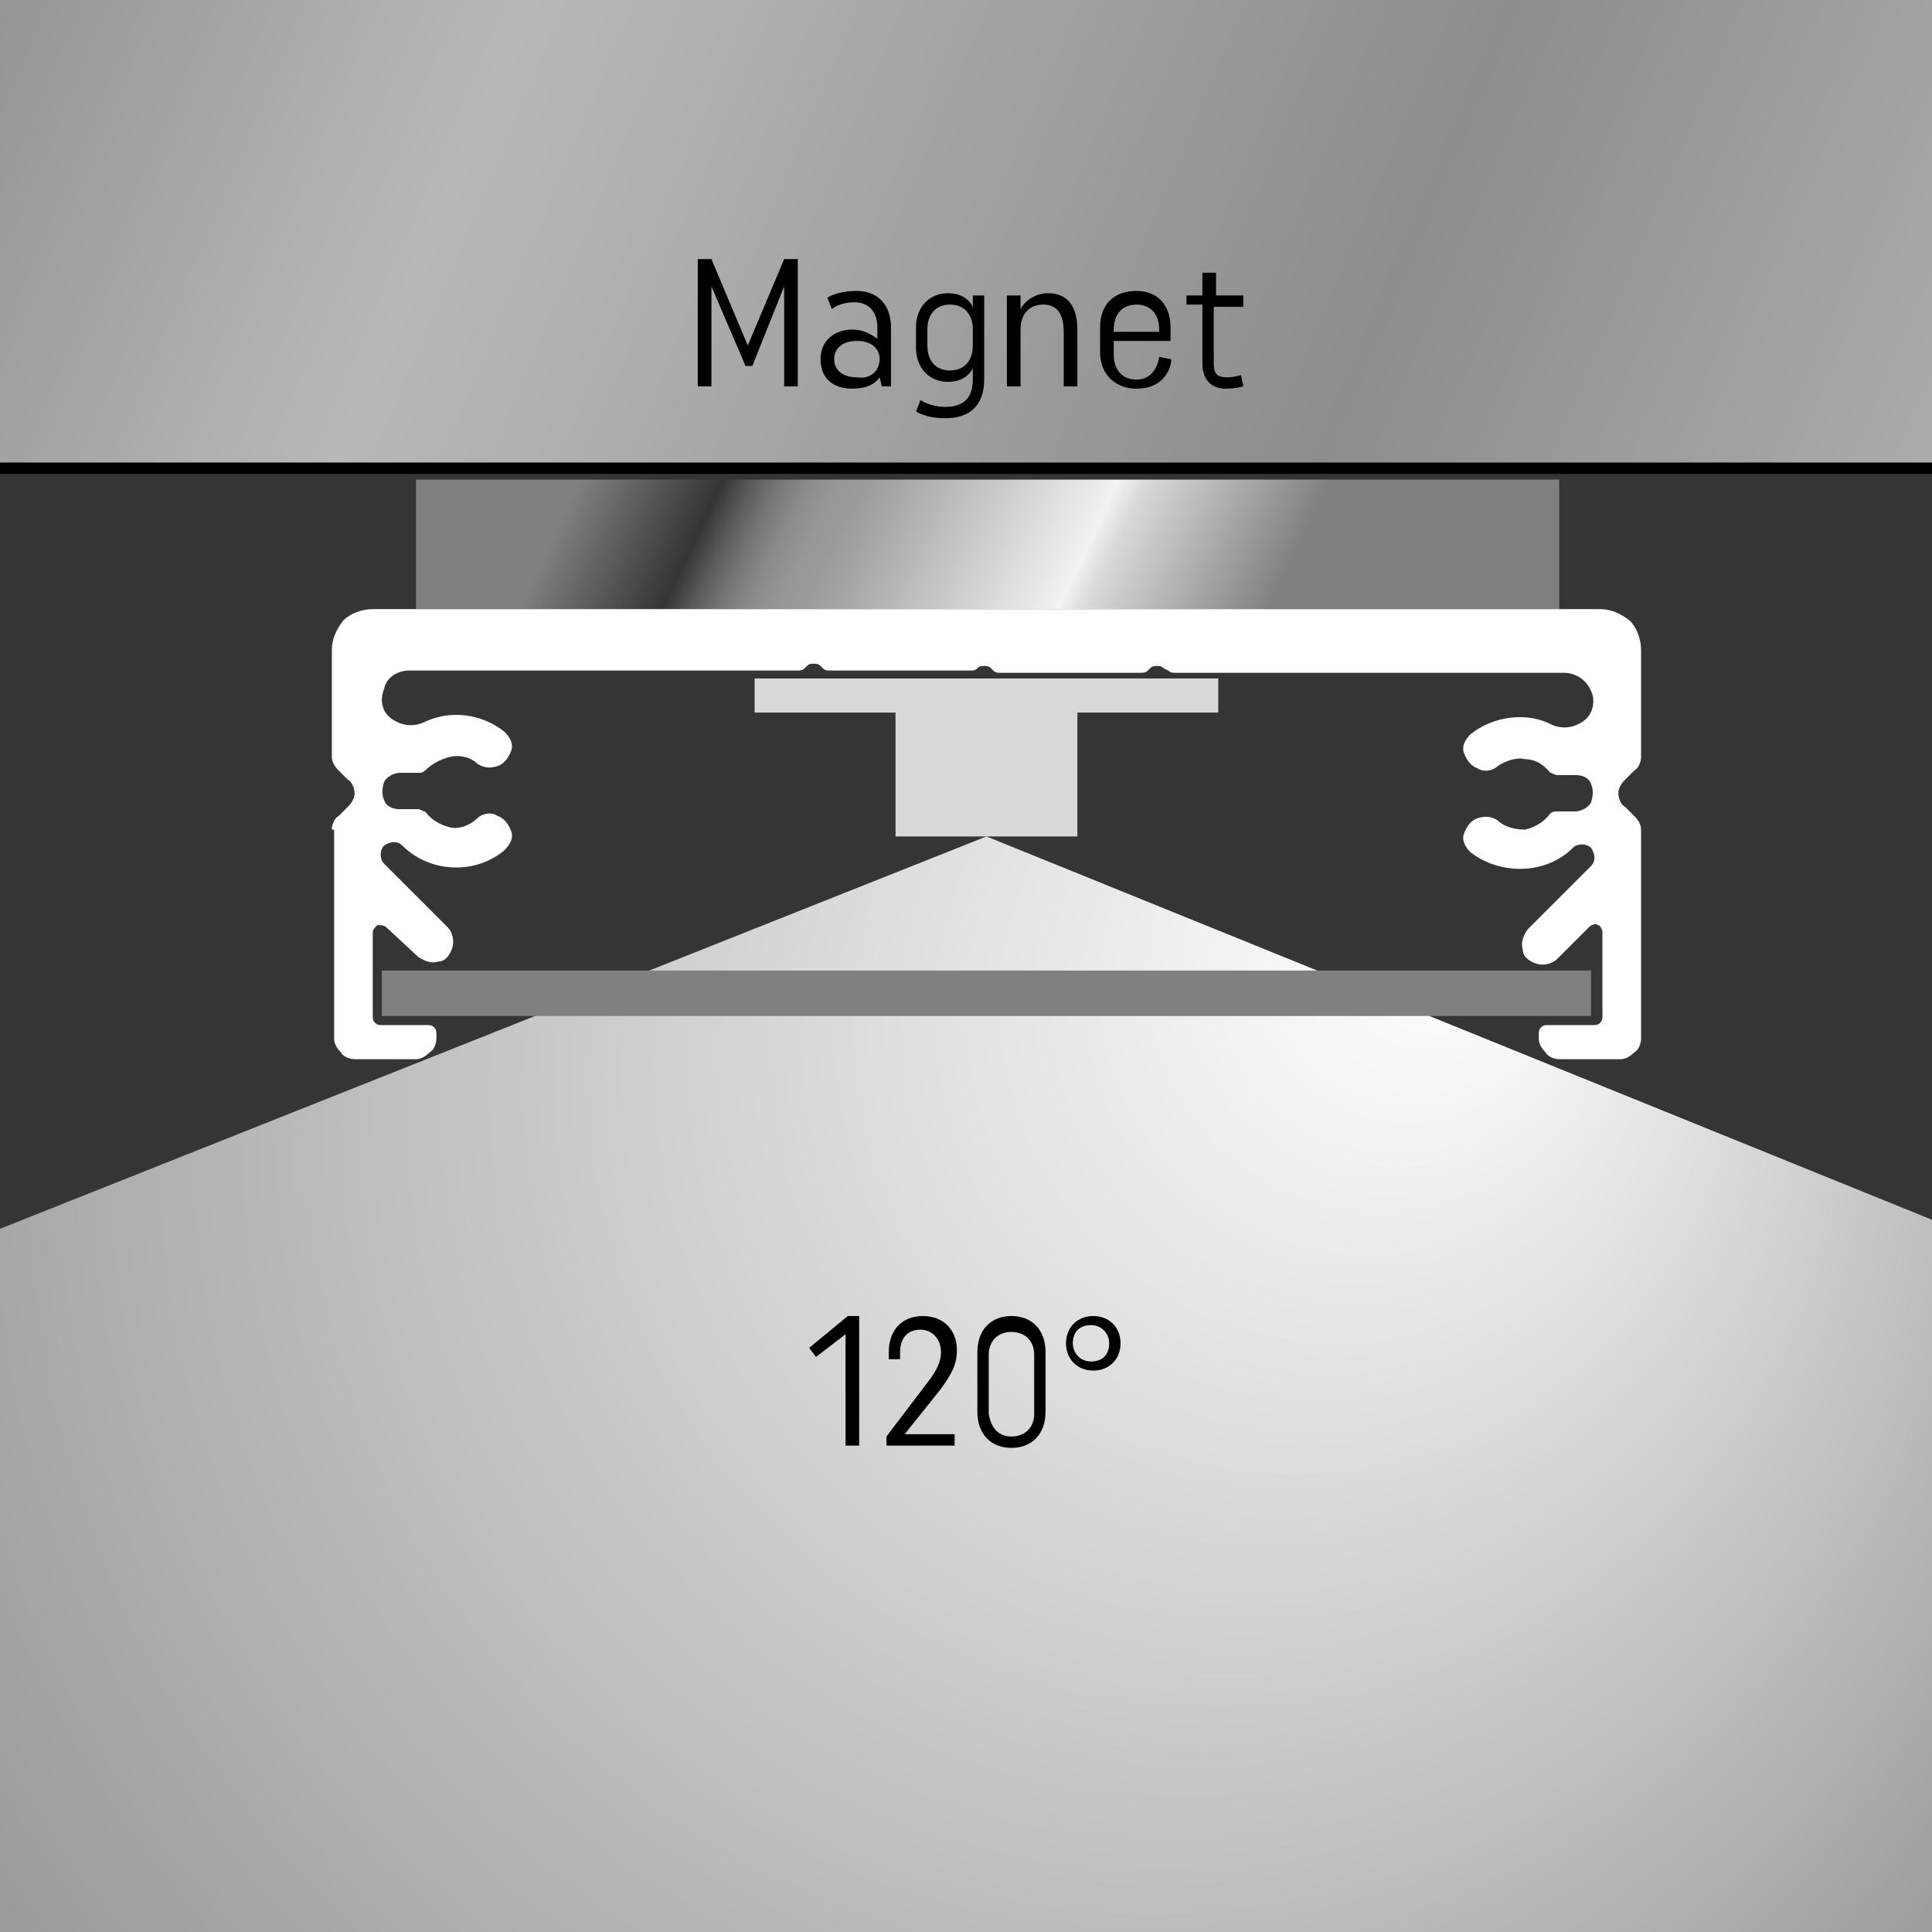
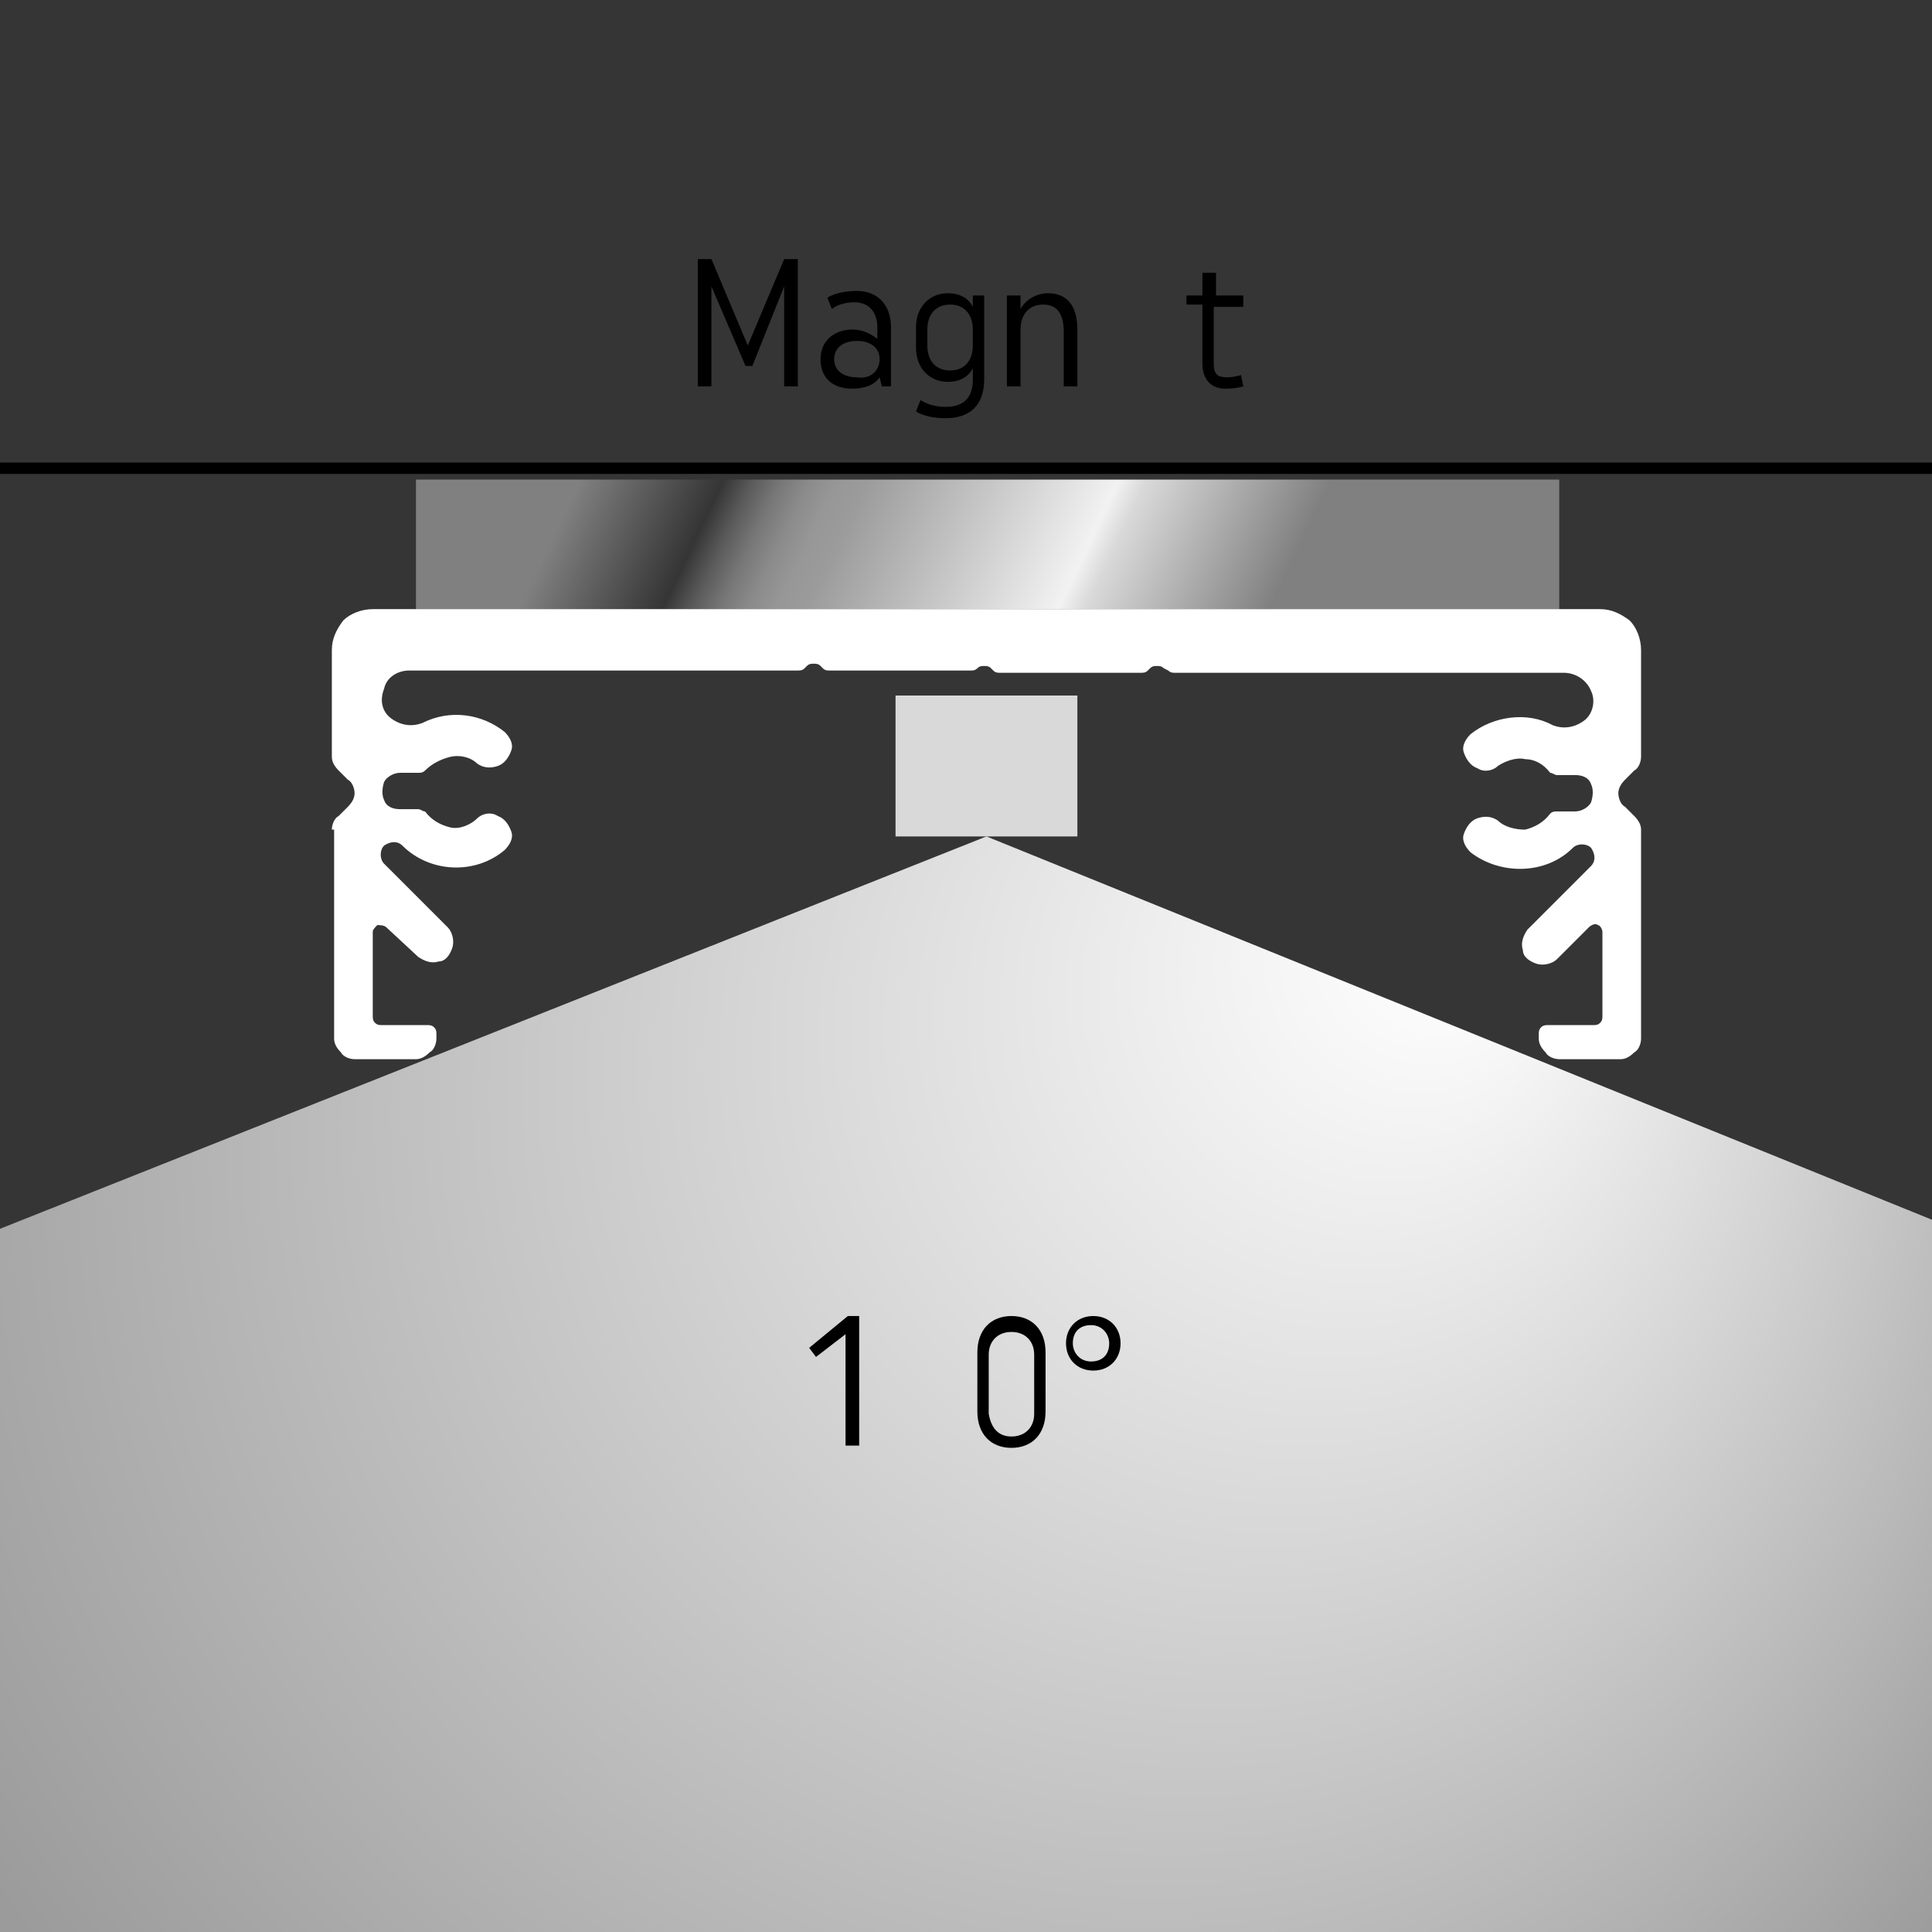
<svg xmlns="http://www.w3.org/2000/svg" xmlns:xlink="http://www.w3.org/1999/xlink" version="1.0" x="0px" y="0px" viewBox="0 0 85 85" style="enable-background:new 0 0 85 85;" xml:space="preserve">
  <style type="text/css">
	.st0{fill:#353535;}
	.st1{fill:url(#SVGID_1_);}
	.st2{fill:url(#SVGID_00000127004572366712048500000005413872862925903288_);}
	.st3{fill:#FFFFFF;}
	.st4{fill-rule:evenodd;clip-rule:evenodd;fill:#D9D9D9;}
	.st5{fill:none;stroke:#D9D9D9;stroke-width:1.5;stroke-miterlimit:22.926;}
	.st6{fill:#808080;}
	
		.st7{fill:url(#SVGID_00000134238802947990375460000003849476861581285777_);stroke:#000000;stroke-width:0.5;stroke-miterlimit:10;}
</style>
  <g id="Ebene_2">
    <rect class="st0" width="85" height="85" />
  </g>
  <g id="Ebene_1">
    <linearGradient id="SVGID_1_" gradientUnits="userSpaceOnUse" x1="-44.556" y1="139.777" x2="-17.628" y2="152.613" gradientTransform="matrix(-1 0 0 -1 10.12 169.054)">
      <stop offset="0" style="stop-color:#808080" />
      <stop offset="0.246" style="stop-color:#D9D9D9" />
      <stop offset="0.282" style="stop-color:#F2F2F2" />
      <stop offset="0.618" style="stop-color:#9B9B9B" />
      <stop offset="0.656" style="stop-color:#979797" />
      <stop offset="0.694" style="stop-color:#8B8B8B" />
      <stop offset="0.732" style="stop-color:#777777" />
      <stop offset="0.769" style="stop-color:#5B5B5B" />
      <stop offset="0.807" style="stop-color:#373737" />
      <stop offset="0.809" style="stop-color:#353535" />
      <stop offset="1" style="stop-color:#808080" />
    </linearGradient>
    <rect x="18.3" y="21.1" class="st1" width="50.3" height="5.7" />
    <radialGradient id="SVGID_00000052815900353403465960000001415631390884658048_" cx="43.378" cy="53.754" r="52.64" fx="64.984" fy="40.411" gradientUnits="userSpaceOnUse">
      <stop offset="2.406187e-02" style="stop-color:#FFFFFF" />
      <stop offset="1" style="stop-color:#9B9B9B" />
    </radialGradient>
    <polygon style="fill:url(#SVGID_00000052815900353403465960000001415631390884658048_);" points="277.5,131.7 43.4,36.8    -195.2,131.7  " />
    <g>
      <path d="M37.8,58v5.6h-0.6v-4.9l-1.3,1l-0.3-0.4l1.7-1.4H37.8z" />
-       <path d="M42,63.1v0.5h-3v-0.4l1.9-2.5c0.3-0.4,0.5-0.8,0.5-1.2c0-0.6-0.4-1-0.9-1c-0.6,0-0.9,0.4-0.9,1v0.3h-0.5v-0.3    c0-1,0.6-1.6,1.5-1.6c0.9,0,1.5,0.6,1.5,1.5c0,0.6-0.2,1-0.7,1.7l-1.6,2H42z" />
      <path d="M44.5,57.9c0.9,0,1.5,0.6,1.5,1.6v2.6c0,1-0.6,1.6-1.5,1.6c-0.9,0-1.5-0.6-1.5-1.6v-2.6C43,58.5,43.6,57.9,44.5,57.9z     M44.5,63.2c0.6,0,1-0.4,1-1v-2.6c0-0.6-0.4-1-1-1c-0.6,0-1,0.4-1,1v2.6C43.6,62.8,43.9,63.2,44.5,63.2z" />
      <path d="M49.3,59.1c0,0.7-0.5,1.2-1.2,1.2s-1.2-0.5-1.2-1.2s0.5-1.2,1.2-1.2C48.8,57.9,49.3,58.4,49.3,59.1z M48.8,59.1    c0-0.4-0.3-0.8-0.8-0.8c-0.5,0-0.8,0.3-0.8,0.8c0,0.4,0.3,0.8,0.8,0.8C48.5,59.9,48.8,59.6,48.8,59.1z" />
    </g>
    <path class="st3" d="M14.6,36.5c0-0.2,0.1-0.5,0.3-0.6l0.4-0.4c0.2-0.2,0.3-0.4,0.3-0.6c0-0.2-0.1-0.5-0.3-0.6l-0.4-0.4   c-0.2-0.2-0.3-0.4-0.3-0.6v-4.7c0-0.5,0.2-0.9,0.5-1.3c0.3-0.3,0.8-0.5,1.3-0.5h27h27c0.5,0,0.9,0.2,1.3,0.5   c0.3,0.3,0.5,0.8,0.5,1.3v4.7c0,0.2-0.1,0.5-0.3,0.6l-0.4,0.4c-0.2,0.2-0.3,0.4-0.3,0.6c0,0.2,0.1,0.5,0.3,0.6l0.4,0.4   c0.2,0.2,0.3,0.4,0.3,0.6v9.2c0,0.2-0.1,0.5-0.3,0.6c-0.2,0.2-0.4,0.3-0.6,0.3h-2.7c-0.2,0-0.5-0.1-0.6-0.3   c-0.2-0.2-0.3-0.4-0.3-0.6v-0.2c0-0.1,0-0.2,0.1-0.3c0.1-0.1,0.2-0.1,0.3-0.1h2c0.1,0,0.2,0,0.3-0.1c0.1-0.1,0.1-0.2,0.1-0.3v-3.7   c0-0.1-0.1-0.3-0.2-0.3c-0.1-0.1-0.3,0-0.4,0.1l-1.4,1.4c-0.2,0.2-0.6,0.3-0.9,0.2c-0.3-0.1-0.6-0.3-0.6-0.6   c-0.1-0.3,0-0.6,0.2-0.9l2.8-2.8c0.2-0.2,0.2-0.5,0-0.8c-0.2-0.2-0.6-0.2-0.8,0c-1.2,1.2-3.2,1.2-4.5,0.2c-0.2-0.2-0.4-0.5-0.3-0.8   c0.1-0.3,0.3-0.6,0.6-0.7c0.3-0.1,0.6-0.1,0.9,0.1c0.3,0.3,0.8,0.4,1.2,0.4c0.4-0.1,0.8-0.3,1.1-0.7c0.1-0.1,0.2-0.1,0.3-0.1h0.8   c0.3,0,0.6-0.2,0.7-0.4c0.1-0.3,0.1-0.6,0-0.8c-0.1-0.3-0.4-0.4-0.7-0.4h-0.8c-0.1,0-0.2-0.1-0.3-0.1c-0.3-0.4-0.7-0.6-1.1-0.6   c-0.4-0.1-0.9,0.1-1.2,0.3c-0.2,0.2-0.6,0.3-0.9,0.1c-0.3-0.1-0.5-0.4-0.6-0.7c-0.1-0.3,0.1-0.6,0.3-0.8c1-0.8,2.5-1,3.6-0.4   c0.5,0.2,1,0.1,1.4-0.2c0.4-0.3,0.5-0.9,0.3-1.3c-0.2-0.5-0.7-0.8-1.2-0.8H51.7c-0.1,0-0.2,0-0.3-0.1l-0.2-0.1   c-0.1-0.1-0.2-0.1-0.3-0.1c-0.1,0-0.2,0-0.3,0.1l-0.1,0.1c-0.1,0.1-0.2,0.1-0.3,0.1h-6.2c-0.1,0-0.2,0-0.3-0.1l-0.1-0.1   c-0.1-0.1-0.2-0.1-0.3-0.1s-0.2,0-0.3,0.1L43,29.4c-0.1,0.1-0.2,0.1-0.3,0.1h-6.2c-0.1,0-0.2,0-0.3-0.1l-0.1-0.1   c-0.1-0.1-0.2-0.1-0.3-0.1c-0.1,0-0.2,0-0.3,0.1l-0.1,0.1c-0.1,0.1-0.2,0.1-0.3,0.1H18c-0.5,0-1,0.3-1.1,0.8   c-0.2,0.5-0.1,1,0.3,1.3c0.4,0.3,0.9,0.4,1.4,0.2c1.2-0.6,2.6-0.4,3.6,0.4c0.2,0.2,0.4,0.5,0.3,0.8c-0.1,0.3-0.3,0.6-0.6,0.7   c-0.3,0.1-0.6,0.1-0.9-0.1c-0.3-0.3-0.8-0.4-1.2-0.3c-0.4,0.1-0.8,0.3-1.1,0.6c-0.1,0.1-0.2,0.1-0.3,0.1h-0.8   c-0.3,0-0.6,0.2-0.7,0.4c-0.1,0.3-0.1,0.6,0,0.8c0.1,0.3,0.4,0.4,0.7,0.4h0.8c0.1,0,0.2,0.1,0.3,0.1c0.3,0.4,0.7,0.6,1.1,0.7   c0.4,0.1,0.9-0.1,1.2-0.4c0.2-0.2,0.6-0.3,0.9-0.1c0.3,0.1,0.5,0.4,0.6,0.7c0.1,0.3-0.1,0.6-0.3,0.8c-1.3,1.1-3.3,1-4.5-0.2   c-0.2-0.2-0.5-0.2-0.8,0c-0.2,0.2-0.2,0.6,0,0.8l2.8,2.8c0.2,0.2,0.3,0.6,0.2,0.9c-0.1,0.3-0.3,0.6-0.6,0.6c-0.3,0.1-0.6,0-0.9-0.2   L17,40.8c-0.1-0.1-0.3-0.1-0.4-0.1c-0.1,0.1-0.2,0.2-0.2,0.3v3.7c0,0.1,0,0.2,0.1,0.3c0.1,0.1,0.2,0.1,0.3,0.1h2   c0.1,0,0.2,0,0.3,0.1c0.1,0.1,0.1,0.2,0.1,0.3v0.2c0,0.2-0.1,0.5-0.3,0.6c-0.2,0.2-0.4,0.3-0.6,0.3h-2.7c-0.2,0-0.5-0.1-0.6-0.3   c-0.2-0.2-0.3-0.4-0.3-0.6V36.5z" />
    <g>
      <rect x="39.4" y="30.6" class="st4" width="8" height="6.2" />
-       <line class="st5" x1="53.6" y1="30.6" x2="33.2" y2="30.6" />
    </g>
-     <rect x="16.8" y="42.7" class="st6" width="53.2" height="2" />
    <g>
      <g>
        <defs>
-           <polygon id="SVGID_00000044871780985757296270000009459145507256680101_" points="12.4,20.6 70.3,20.6 112.2,20.6 110.8,13.9       112.9,6.4 111.3,-4.4 112.9,-8.9 111.3,-14.2 112.9,-22.7 110.4,-31.2 112.2,-36.8 -29.5,-36.8 -28.2,-31.1 -30.2,-25.7       -28.6,-19.9 -30.2,-10.2 -28.2,-4.4 -30.2,5.3 -28.4,13.1 -29.5,20.6     " />
-         </defs>
+           </defs>
        <linearGradient id="SVGID_00000083089282035729866090000017581282418603506108_" gradientUnits="userSpaceOnUse" x1="-85.384" y1="154.235" x2="16.672" y2="197.385" gradientTransform="matrix(-1 0 0 -1 10.12 169.054)">
          <stop offset="5.618000e-03" style="stop-color:#B5B4B3" />
          <stop offset="0.292" style="stop-color:#8C8D8D" />
          <stop offset="0.652" style="stop-color:#BAB7B8" />
          <stop offset="0.865" style="stop-color:#929292" />
          <stop offset="1" style="stop-color:#999999" />
          <stop offset="1" style="stop-color:#C0C1C2" />
        </linearGradient>
        <use xlink:href="#SVGID_00000044871780985757296270000009459145507256680101_" style="overflow:visible;fill:url(#SVGID_00000083089282035729866090000017581282418603506108_);" />
        <clipPath id="SVGID_00000155839428921465280910000014591247849571166619_">
          <use xlink:href="#SVGID_00000044871780985757296270000009459145507256680101_" style="overflow:visible;" />
        </clipPath>
      </g>
      <linearGradient id="SVGID_00000132073826521387573770000001308492334240053917_" gradientUnits="userSpaceOnUse" x1="-75.109" y1="129.936" x2="26.946" y2="173.086" gradientTransform="matrix(-1 0 0 -1 10.12 169.054)">
        <stop offset="5.618000e-03" style="stop-color:#B5B4B3" />
        <stop offset="0.292" style="stop-color:#8C8D8D" />
        <stop offset="0.652" style="stop-color:#BAB7B8" />
        <stop offset="0.865" style="stop-color:#929292" />
        <stop offset="1" style="stop-color:#999999" />
        <stop offset="1" style="stop-color:#C0C1C2" />
      </linearGradient>
      <line style="fill:url(#SVGID_00000132073826521387573770000001308492334240053917_);stroke:#000000;stroke-width:0.5;stroke-miterlimit:10;" x1="112.2" y1="20.6" x2="-29.2" y2="20.6" />
    </g>
    <g>
      <path d="M31.3,17h-0.6v-5.6h0.6l1.6,3.8l1.6-3.8h0.6V17h-0.6v-4.4l-1.4,3.5h-0.3l-1.5-3.5V17z" />
      <path d="M38.8,17l-0.1-0.4c-0.2,0.3-0.6,0.5-1.2,0.5c-0.9,0-1.4-0.5-1.4-1.3s0.6-1.3,1.4-1.3c0.5,0,0.8,0.2,1.1,0.4v-0.5    c0-0.7-0.4-1.1-1-1.1c-0.7,0-1,0.3-1,0.3l-0.2-0.5c0,0,0.4-0.3,1.3-0.3c0.9,0,1.5,0.6,1.5,1.6V17H38.8z M38.7,15.8    c0-0.5-0.4-0.8-1-0.8c-0.6,0-1,0.3-1,0.8s0.4,0.8,1,0.8C38.3,16.7,38.7,16.3,38.7,15.8z" />
      <path d="M41.6,17.9c0.8,0,1.2-0.4,1.2-1.2v-0.5c-0.2,0.4-0.6,0.6-1.1,0.6c-0.8,0-1.4-0.6-1.4-1.5v-0.9c0-0.9,0.6-1.5,1.4-1.5    c0.5,0,0.9,0.2,1.1,0.6l0-0.5h0.5v3.7c0,1.1-0.6,1.7-1.7,1.7c-0.9,0-1.3-0.3-1.3-0.3l0.2-0.5C40.5,17.6,40.9,17.9,41.6,17.9z     M41.8,13.4c-0.6,0-1,0.4-1,1.1v0.7c0,0.7,0.4,1.1,1,1.1s1-0.4,1-1.1v-0.7C42.8,13.8,42.4,13.4,41.8,13.4z" />
      <path d="M44.9,13l0,0.6c0.2-0.4,0.7-0.7,1.2-0.7c0.8,0,1.3,0.5,1.3,1.6V17h-0.6v-2.4c0-0.8-0.3-1.2-0.9-1.2c-0.6,0-1,0.4-1,1.1V17    h-0.6V13H44.9z" />
-       <path d="M50,17.1c-0.9,0-1.6-0.6-1.6-1.6v-1.1c0-1,0.6-1.6,1.6-1.6c0.9,0,1.5,0.6,1.5,1.6V15h-2.5v0.6c0,0.7,0.4,1.1,1,1.1    c0.9,0,1-1,1-1l0.5,0.1C51.6,15.7,51.5,17.1,50,17.1z M51,14.6v-0.1c0-0.7-0.4-1.1-1-1.1s-1,0.4-1,1.1v0.1H51z" />
      <path d="M54.7,13v0.5h-1.3V16c0,0.5,0.2,0.6,0.6,0.6c0.3,0,0.6-0.1,0.6-0.1l0.1,0.5c0,0-0.3,0.1-0.8,0.1c-0.6,0-1-0.4-1-1.1v-2.6    h-0.7V13h0.7v-1h0.6v1H54.7z" />
    </g>
  </g>
</svg>